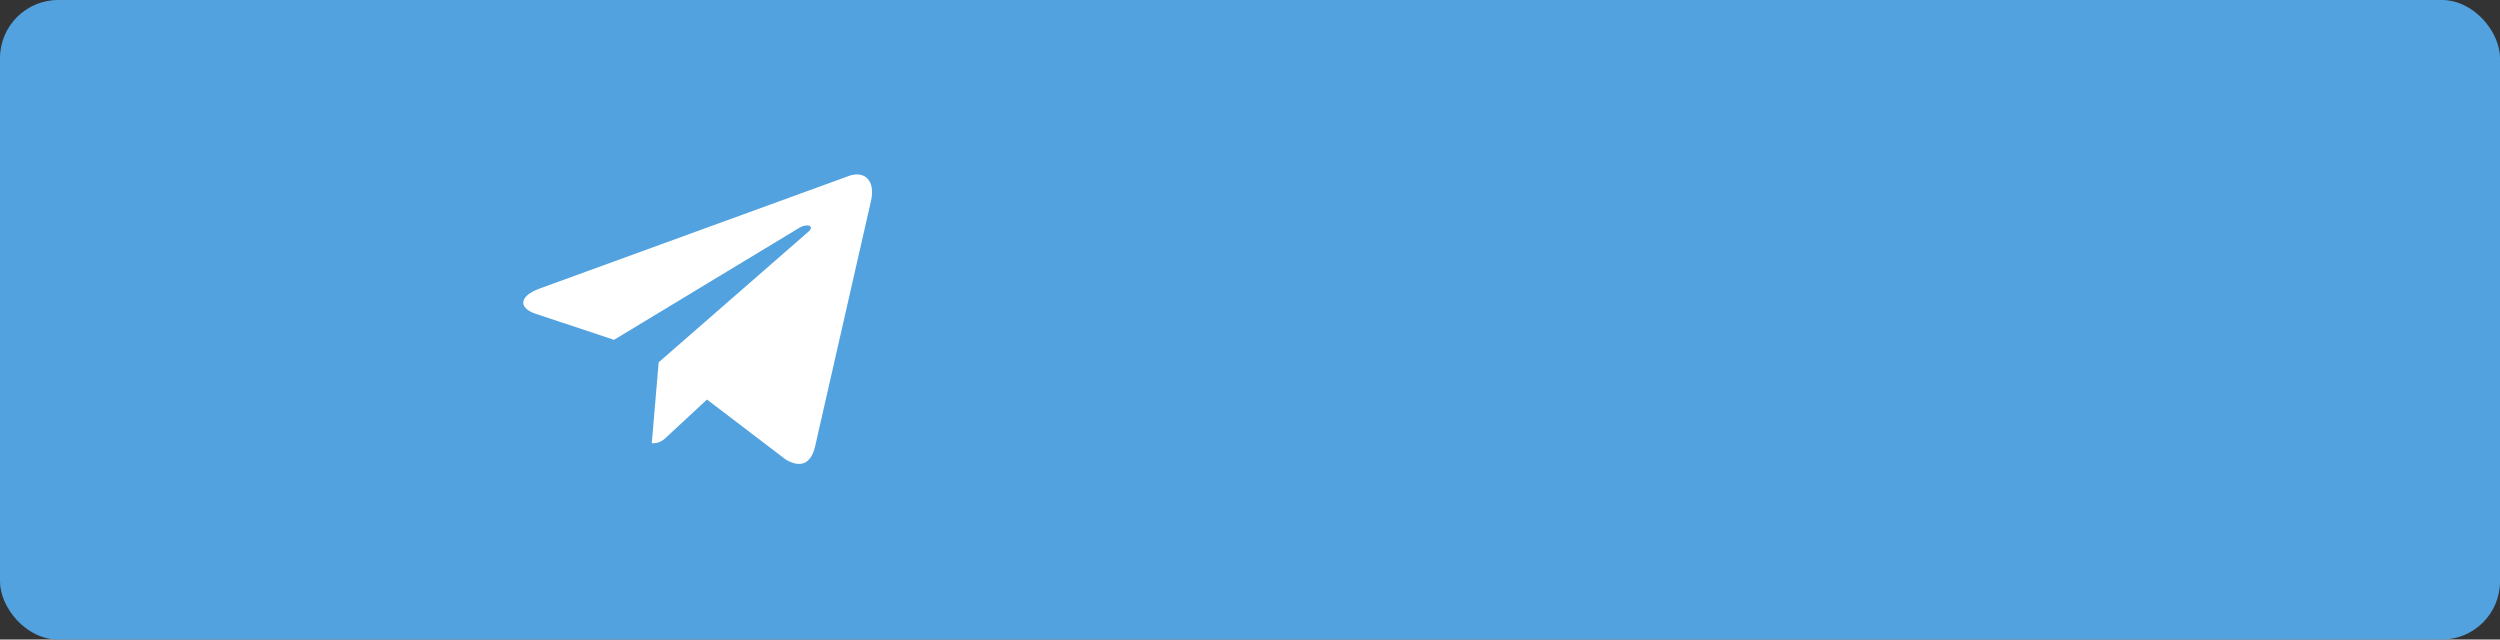
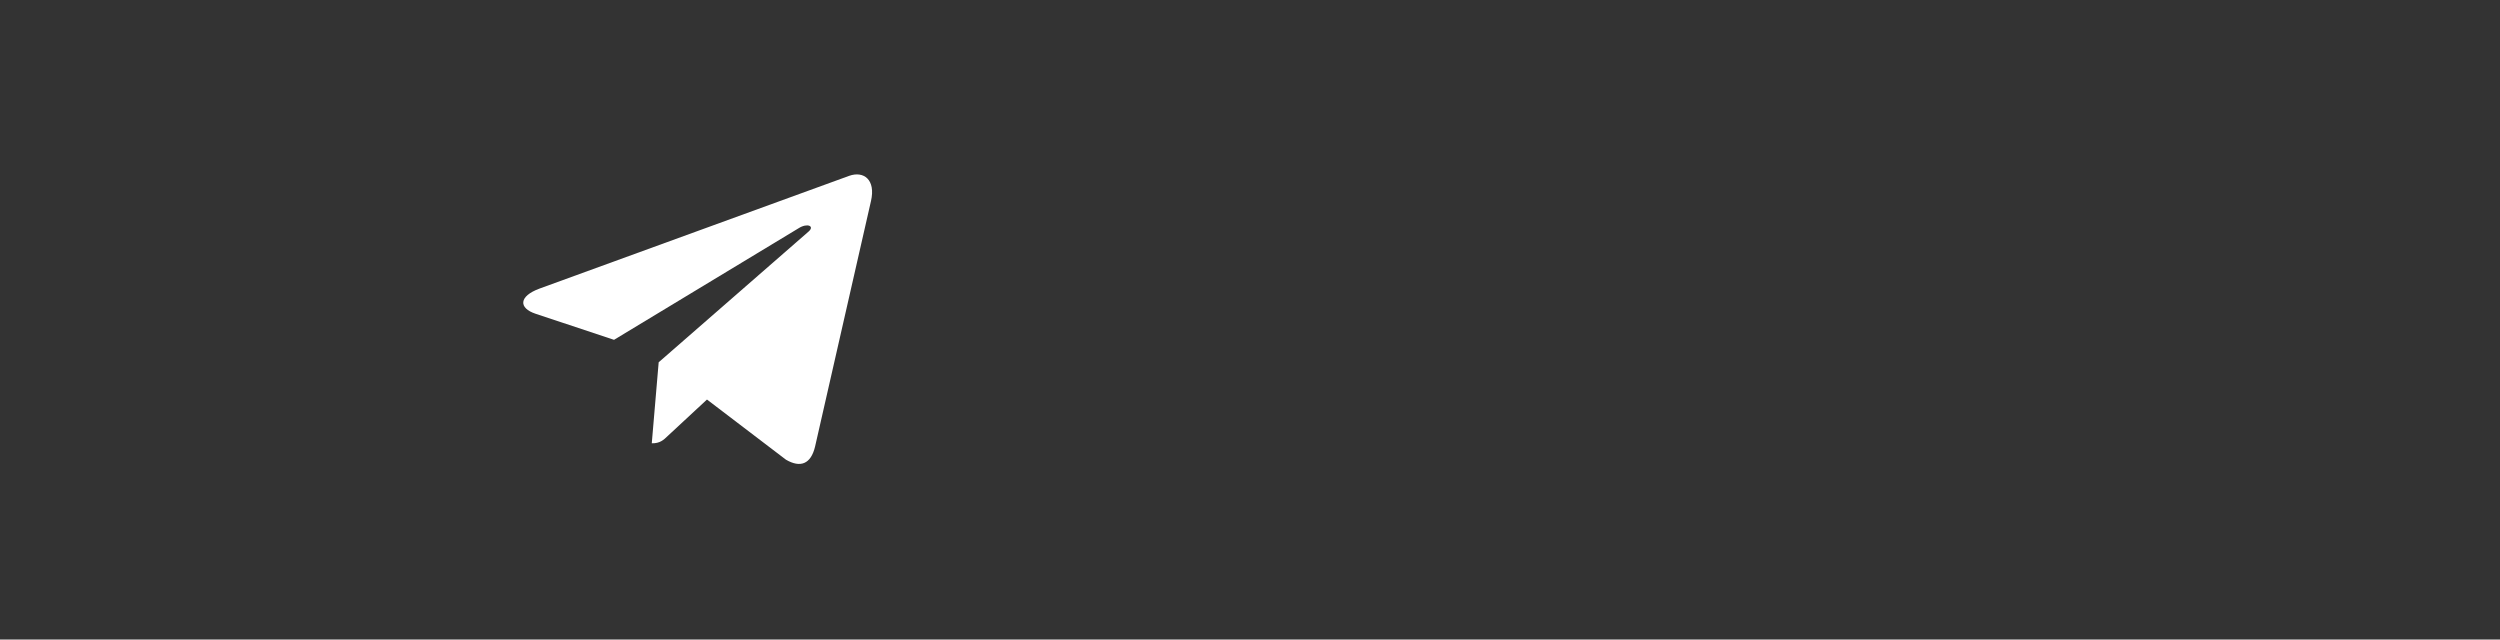
<svg xmlns="http://www.w3.org/2000/svg" width="172" height="44" viewBox="0 0 172 44" fill="none">
  <rect x="0" y="0" width="172" height="44" fill="#333333" stroke="none" />
-   <rect width="172" height="44" rx="4" fill="#51A2DE" />
  <path d="M45.317 24.925L44.842 30.499C45.407 30.509 45.655 30.27 45.953 29.982L48.64 27.488L54.074 31.627C55.073 32.209 55.787 31.925 56.075 30.733L59.922 13.838L59.923 13.838C60.264 12.348 59.415 11.748 58.428 12.096L37.123 19.853C35.669 20.39 35.679 21.2 36.852 21.588L42.245 23.38L54.941 15.705C55.539 15.322 56.074 15.55 55.626 15.935L45.317 24.925Z" fill="white" />
</svg>